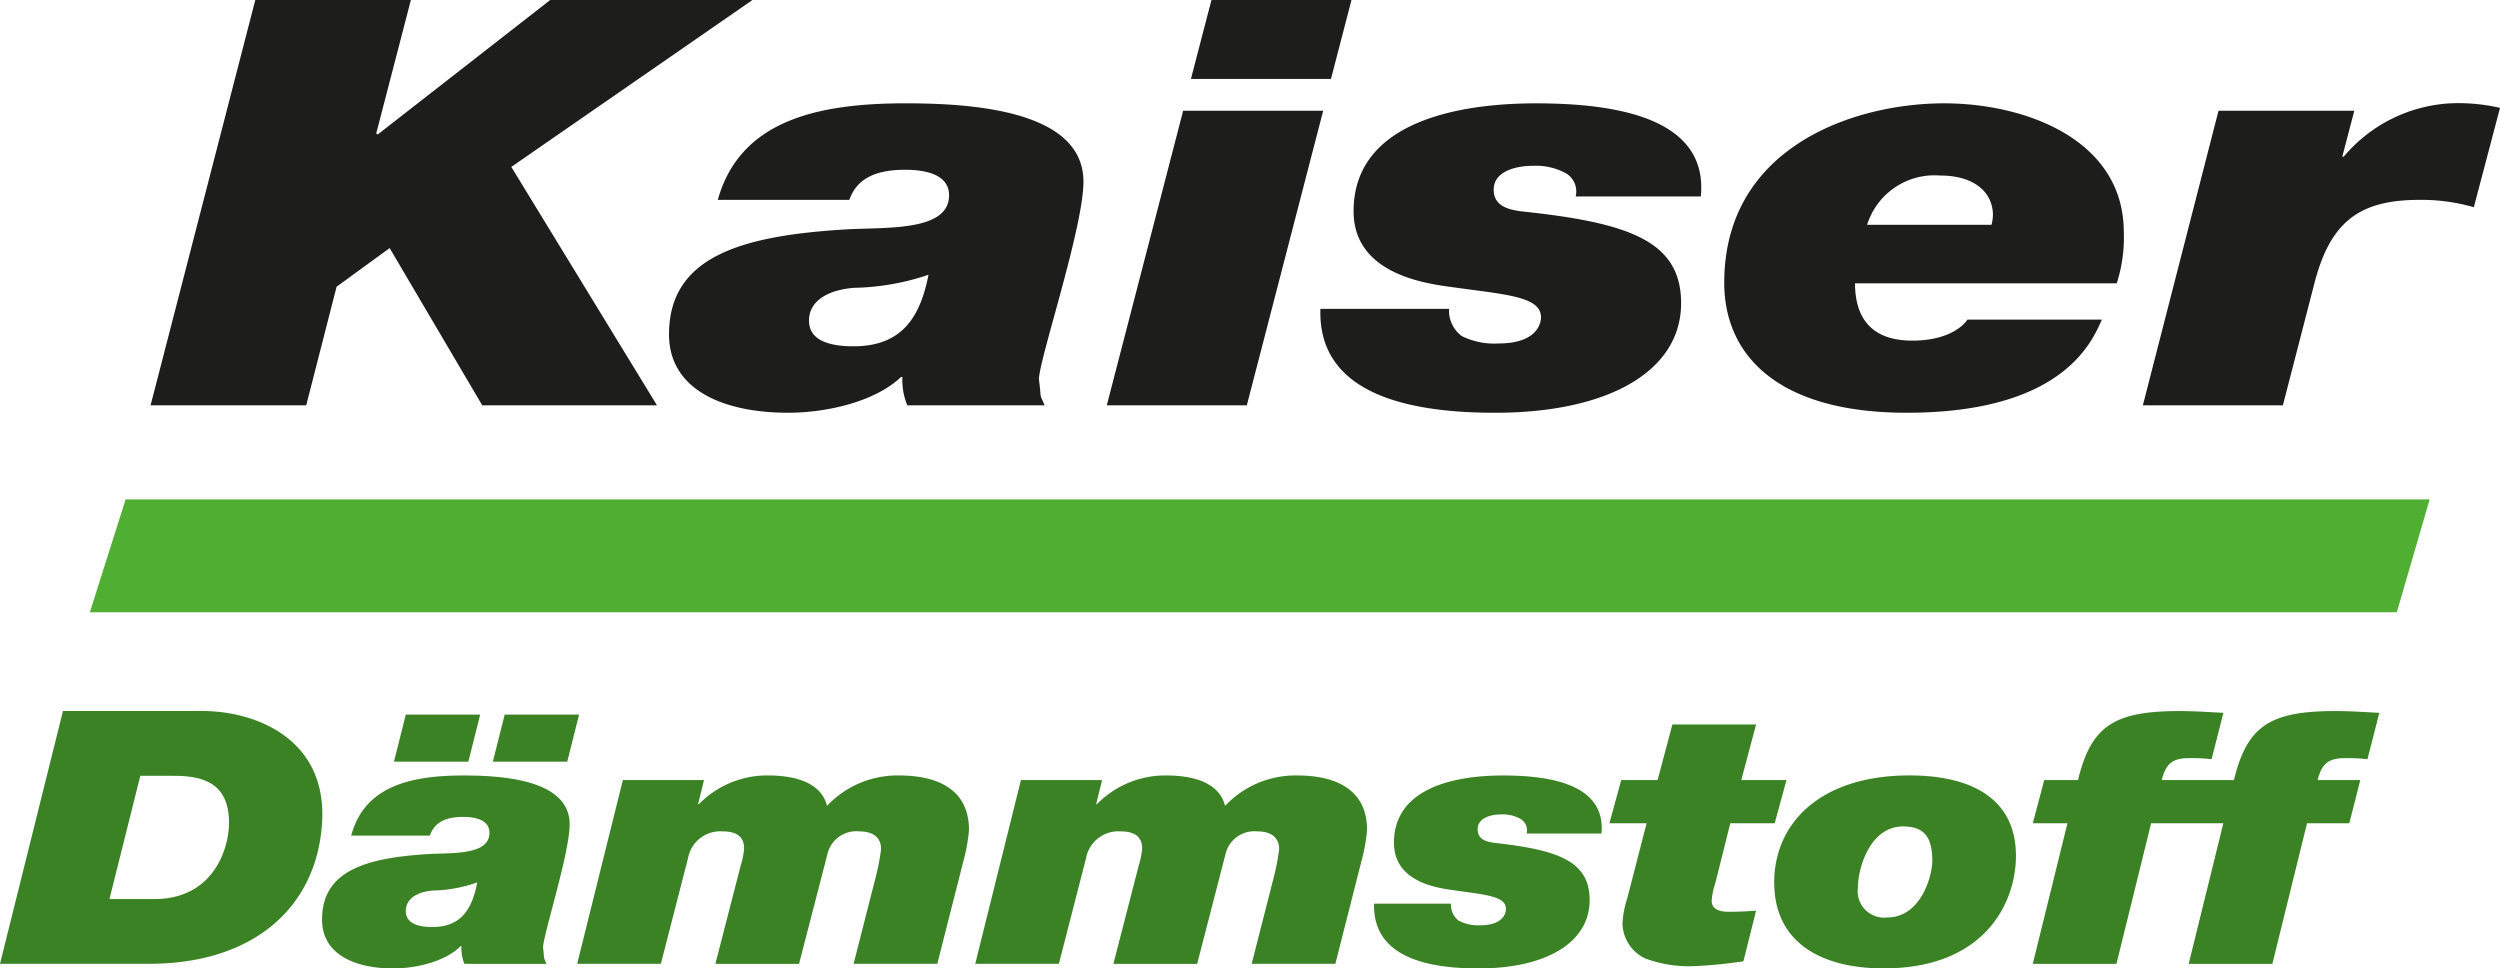
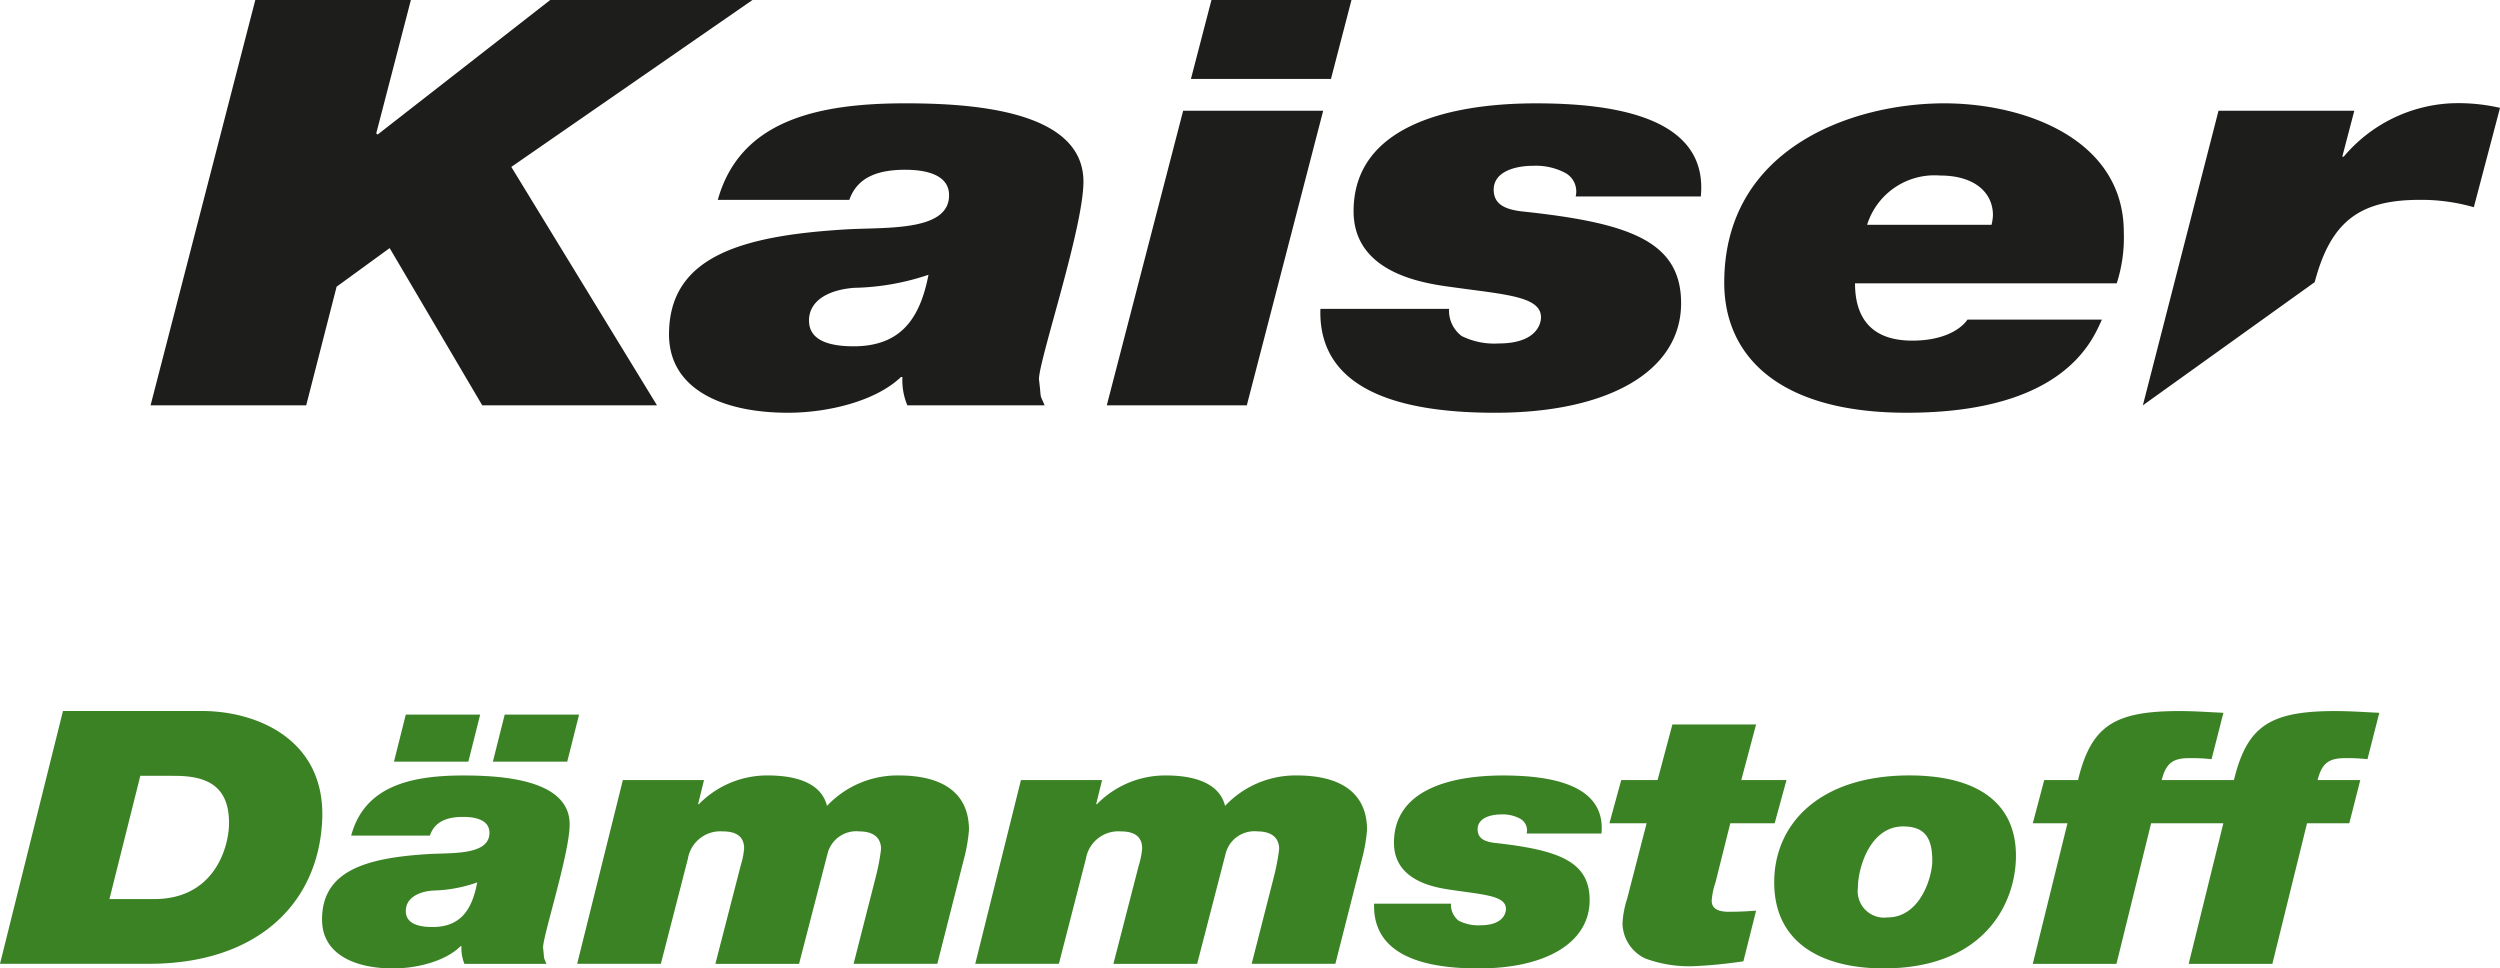
<svg xmlns="http://www.w3.org/2000/svg" width="207.876" height="80.523" viewBox="0 0 207.876 80.523">
  <g id="Kaiser_Logo" transform="translate(0 0)">
-     <path id="Pfad_8" data-name="Pfad 8" d="M296.053,588.672H104.23l2.975-9.385h191.58" transform="translate(-96.758 -537.762)" fill="#50ae32" />
-     <path id="Pfad_9" data-name="Pfad 9" d="M340.379,33.705l6.292-24.5h11.291l-1,3.824h.118a12.478,12.478,0,0,1,8.88-4.438,15.413,15.413,0,0,1,4.117.378L367.9,17.23a15.876,15.876,0,0,0-4.469-.613c-4.94,0-7.409,1.7-8.763,6.844l-2.646,10.244M325.8,26.577h11.173c-.764,1.653-3.057,7.743-16.23,7.743-10.82,0-15.172-4.862-15.172-10.811,0-11.234,10.7-14.917,18.288-14.917,6.763,0,14.936,3.021,14.936,10.716a12.383,12.383,0,0,1-.588,4.249H316.446c0,2.6,1.117,4.767,4.763,4.767,2.53,0,4-.9,4.587-1.747m-8.349-7.883h10.349a3.764,3.764,0,0,0,.118-.8c0-1.841-1.47-3.3-4.411-3.3a5.874,5.874,0,0,0-6.056,4.107M271.989,25.68h10.7a2.641,2.641,0,0,0,1.058,2.266,6.122,6.122,0,0,0,3.059.613c3.117,0,3.528-1.6,3.528-2.171,0-1.747-2.94-1.889-7.291-2.5-2.058-.283-8.292-.991-8.292-6.326,0-7.033,7.82-8.969,15.172-8.969,6.468,0,14.349,1.134,13.7,7.742H293.218a1.758,1.758,0,0,0-.823-1.935,5.227,5.227,0,0,0-2.7-.614c-1.588,0-3.294.519-3.294,1.983,0,1.322,1.117,1.7,2.647,1.841,8.644.944,12.937,2.455,12.937,7.6,0,5.665-6.057,9.111-15.466,9.111-6.586,0-14.761-1.275-14.526-8.639M274.576,0l-1.705,6.561H261.227L262.933,0h11.643ZM254.229,33.705l6.351-24.5h11.644l-6.352,24.5Zm-21.4-17.088H221.886C223.709,10.1,230,8.591,237.47,8.591c5.528,0,14.819.566,14.819,6.515,0,3.824-3.7,14.822-3.7,16.428.236,1.888,0,1.038.471,2.171H237.647a5.443,5.443,0,0,1-.412-2.36h-.118c-2.058,1.983-6,2.975-9.409,2.975-5.234,0-9.879-1.842-9.879-6.515,0-6.467,6-8.214,14.76-8.733,3.294-.189,8.527.189,8.527-2.832,0-1.7-1.881-2.124-3.646-2.124-2.353,0-4,.66-4.646,2.5m-3.352,10.055c0,1.7,1.823,2.124,3.7,2.124,3.94,0,5.528-2.313,6.233-5.948a20.394,20.394,0,0,1-6.174,1.085c-1.94.142-3.764.944-3.764,2.738m-54.747,7.034L183.428,0h12.937l-2.881,11.093.118.094L207.951,0h16.818L204.716,13.879,216.83,33.705H202.3l-7.7-13.076-4.411,3.21-2.529,9.866Z" transform="translate(-162.2)" fill="#1d1d1b" />
+     <path id="Pfad_9" data-name="Pfad 9" d="M340.379,33.705l6.292-24.5h11.291l-1,3.824h.118a12.478,12.478,0,0,1,8.88-4.438,15.413,15.413,0,0,1,4.117.378L367.9,17.23a15.876,15.876,0,0,0-4.469-.613c-4.94,0-7.409,1.7-8.763,6.844M325.8,26.577h11.173c-.764,1.653-3.057,7.743-16.23,7.743-10.82,0-15.172-4.862-15.172-10.811,0-11.234,10.7-14.917,18.288-14.917,6.763,0,14.936,3.021,14.936,10.716a12.383,12.383,0,0,1-.588,4.249H316.446c0,2.6,1.117,4.767,4.763,4.767,2.53,0,4-.9,4.587-1.747m-8.349-7.883h10.349a3.764,3.764,0,0,0,.118-.8c0-1.841-1.47-3.3-4.411-3.3a5.874,5.874,0,0,0-6.056,4.107M271.989,25.68h10.7a2.641,2.641,0,0,0,1.058,2.266,6.122,6.122,0,0,0,3.059.613c3.117,0,3.528-1.6,3.528-2.171,0-1.747-2.94-1.889-7.291-2.5-2.058-.283-8.292-.991-8.292-6.326,0-7.033,7.82-8.969,15.172-8.969,6.468,0,14.349,1.134,13.7,7.742H293.218a1.758,1.758,0,0,0-.823-1.935,5.227,5.227,0,0,0-2.7-.614c-1.588,0-3.294.519-3.294,1.983,0,1.322,1.117,1.7,2.647,1.841,8.644.944,12.937,2.455,12.937,7.6,0,5.665-6.057,9.111-15.466,9.111-6.586,0-14.761-1.275-14.526-8.639M274.576,0l-1.705,6.561H261.227L262.933,0h11.643ZM254.229,33.705l6.351-24.5h11.644l-6.352,24.5Zm-21.4-17.088H221.886C223.709,10.1,230,8.591,237.47,8.591c5.528,0,14.819.566,14.819,6.515,0,3.824-3.7,14.822-3.7,16.428.236,1.888,0,1.038.471,2.171H237.647a5.443,5.443,0,0,1-.412-2.36h-.118c-2.058,1.983-6,2.975-9.409,2.975-5.234,0-9.879-1.842-9.879-6.515,0-6.467,6-8.214,14.76-8.733,3.294-.189,8.527.189,8.527-2.832,0-1.7-1.881-2.124-3.646-2.124-2.353,0-4,.66-4.646,2.5m-3.352,10.055c0,1.7,1.823,2.124,3.7,2.124,3.94,0,5.528-2.313,6.233-5.948a20.394,20.394,0,0,1-6.174,1.085c-1.94.142-3.764.944-3.764,2.738m-54.747,7.034L183.428,0h12.937l-2.881,11.093.118.094L207.951,0h16.818L204.716,13.879,216.83,33.705H202.3l-7.7-13.076-4.411,3.21-2.529,9.866Z" transform="translate(-162.2)" fill="#1d1d1b" />
    <path id="Pfad_10" data-name="Pfad 10" d="M147.526,839.011c0-4.886,3.8-8.891,11.245-8.891,5.342,0,8.856,2.061,8.856,6.684,0,3.915-2.6,9.362-11,9.362-5.025,0-9.1-2.031-9.1-7.155m6.958.442a2.2,2.2,0,0,0,2.461,2.474c2.741,0,3.724-3.385,3.724-4.71,0-1.826-.562-2.856-2.425-2.856-2.776,0-3.761,3.5-3.761,5.093m-8.465-13.572-1.23,4.622h3.759l-.984,3.592h-3.689l-1.23,4.916a5.931,5.931,0,0,0-.317,1.532c0,.5.317.913,1.406.913,1.125,0,1.722-.059,2.285-.089l-1.055,4.21c-1.23.177-2.495.323-3.759.383a10.509,10.509,0,0,1-4.393-.618,3.285,3.285,0,0,1-1.9-2.886,7.768,7.768,0,0,1,.387-2.09l1.617-6.27h-3.093l.984-3.592h3.022l1.231-4.622Zm-31.764,14.9h6.395a1.673,1.673,0,0,0,.633,1.413,3.528,3.528,0,0,0,1.828.383c1.863,0,2.109-1,2.109-1.354,0-1.089-1.758-1.177-4.358-1.56-1.23-.177-4.954-.619-4.954-3.945,0-4.387,4.673-5.594,9.067-5.594,3.865,0,8.574.706,8.188,4.828h-6.22a1.116,1.116,0,0,0-.492-1.207,3.014,3.014,0,0,0-1.617-.383c-.949,0-1.968.323-1.968,1.236,0,.824.668,1.059,1.581,1.148,5.166.589,7.732,1.53,7.732,4.74,0,3.533-3.619,5.682-9.242,5.682-3.935,0-8.821-.795-8.68-5.388m-33.166,5.006,3.8-15.28h6.747l-.492,2h.07a7.934,7.934,0,0,1,5.728-2.385c2.39,0,4.463.648,4.92,2.532a8.047,8.047,0,0,1,5.974-2.532c3.549,0,5.833,1.384,5.833,4.535a13.927,13.927,0,0,1-.422,2.414l-2.214,8.715h-6.958l1.863-7.3a17.981,17.981,0,0,0,.422-2.238c0-.972-.668-1.473-1.793-1.473a2.466,2.466,0,0,0-2.636,1.767l-2.389,9.245H92.58l2.109-8.185a6.394,6.394,0,0,0,.281-1.413c0-.972-.633-1.414-1.757-1.414a2.736,2.736,0,0,0-2.918,2.267l-2.249,8.744H81.088Zm-33.1,0,3.8-15.28h6.748l-.493,2h.071a7.931,7.931,0,0,1,5.728-2.385c2.39,0,4.462.648,4.919,2.532a8.048,8.048,0,0,1,5.974-2.532c3.55,0,5.834,1.384,5.834,4.535a13.9,13.9,0,0,1-.422,2.414l-2.213,8.715H70.976l1.862-7.3a17.812,17.812,0,0,0,.422-2.238c0-.972-.668-1.473-1.792-1.473a2.465,2.465,0,0,0-2.636,1.767l-2.39,9.245H59.484l2.108-8.185a6.325,6.325,0,0,0,.281-1.413c0-.972-.632-1.414-1.757-1.414a2.734,2.734,0,0,0-2.917,2.267l-2.249,8.744H47.992ZM35.733,835.125H29.2c1.09-4.062,4.85-5,9.312-5,3.3,0,8.856.353,8.856,4.063,0,2.384-2.214,9.244-2.214,10.245.141,1.177,0,.647.281,1.354H38.615a3.511,3.511,0,0,1-.246-1.473H38.3c-1.23,1.236-3.584,1.855-5.622,1.855-3.127,0-5.9-1.149-5.9-4.063,0-4.033,3.584-5.123,8.82-5.446,1.968-.118,5.1.118,5.1-1.766,0-1.061-1.124-1.325-2.179-1.325-1.406,0-2.39.412-2.776,1.56m-2,6.271c0,1.059,1.09,1.325,2.213,1.325,2.355,0,3.3-1.443,3.725-3.71a11.757,11.757,0,0,1-3.689.678c-1.16.089-2.25.588-2.25,1.708m7.24-12.424.984-3.916h6.185l-.985,3.916Zm-8.224,0,.984-3.916h6.185l-.984,3.916H32.746ZM11.668,830.15,9.1,840.4h3.724c5.061,0,6.22-4.387,6.22-6.33,0-3.15-1.933-3.916-4.534-3.916ZM0,845.783l5.236-21.02H16.8c4.6,0,10.4,2.414,9.981,9.273-.422,7.007-5.658,11.747-14.373,11.747H0ZM169.028,834.1l.949-3.592h2.81c1.09-4.5,2.988-5.74,8.435-5.74,1.23,0,2.425.087,3.655.146l-.984,3.856a15.088,15.088,0,0,0-1.863-.088c-1.371,0-1.933.442-2.283,1.826h6.006c1.09-4.5,2.987-5.74,8.433-5.74,1.23,0,2.425.087,3.655.146l-.985,3.856a15.057,15.057,0,0,0-1.862-.088c-1.371,0-1.933.442-2.285,1.826h3.549l-.914,3.592h-3.514l-2.882,11.688h-6.958l2.882-11.688h-6.006l-2.882,11.688h-6.958L171.91,834.1Z" transform="translate(0 -765.643)" fill="#3b8225" />
  </g>
</svg>